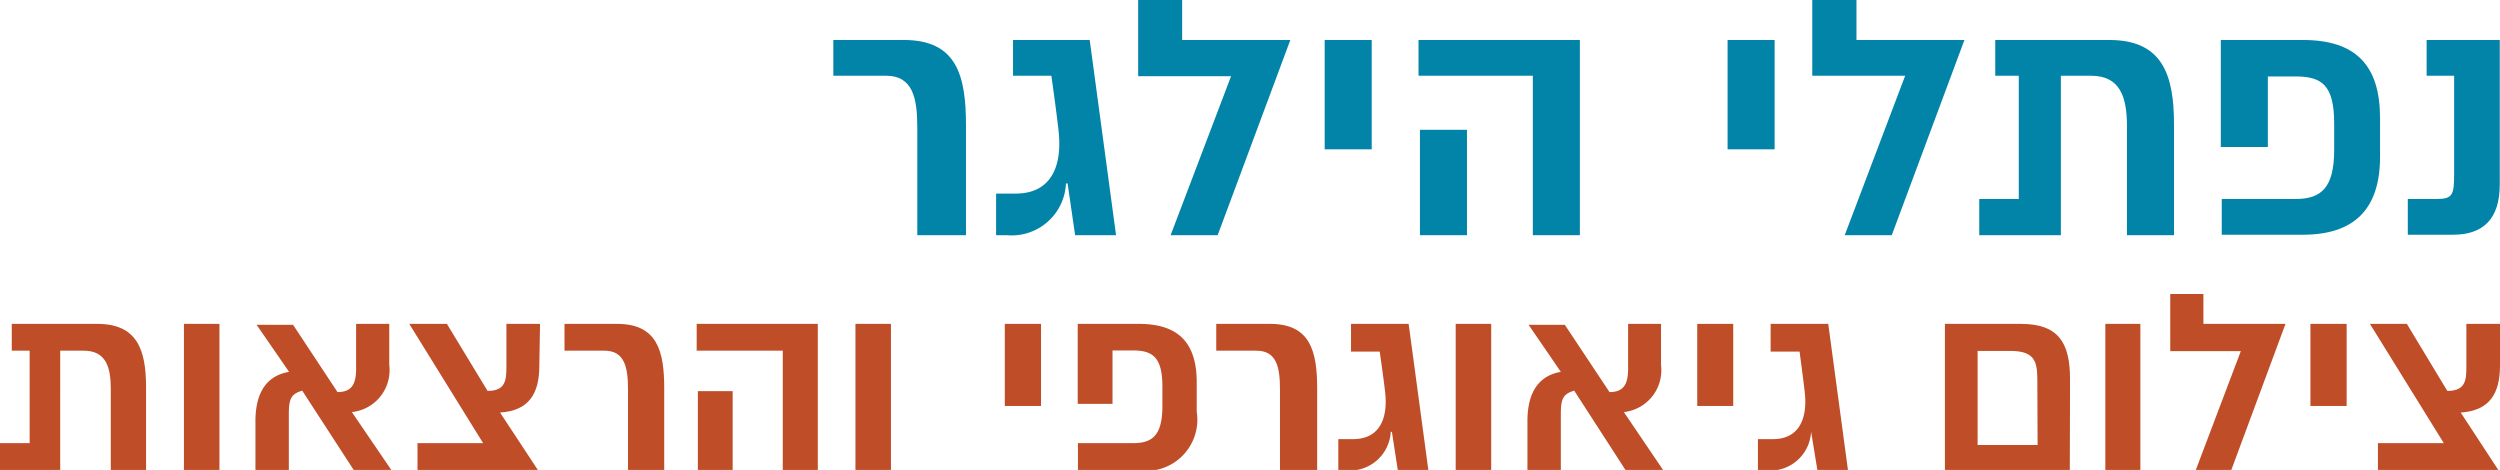
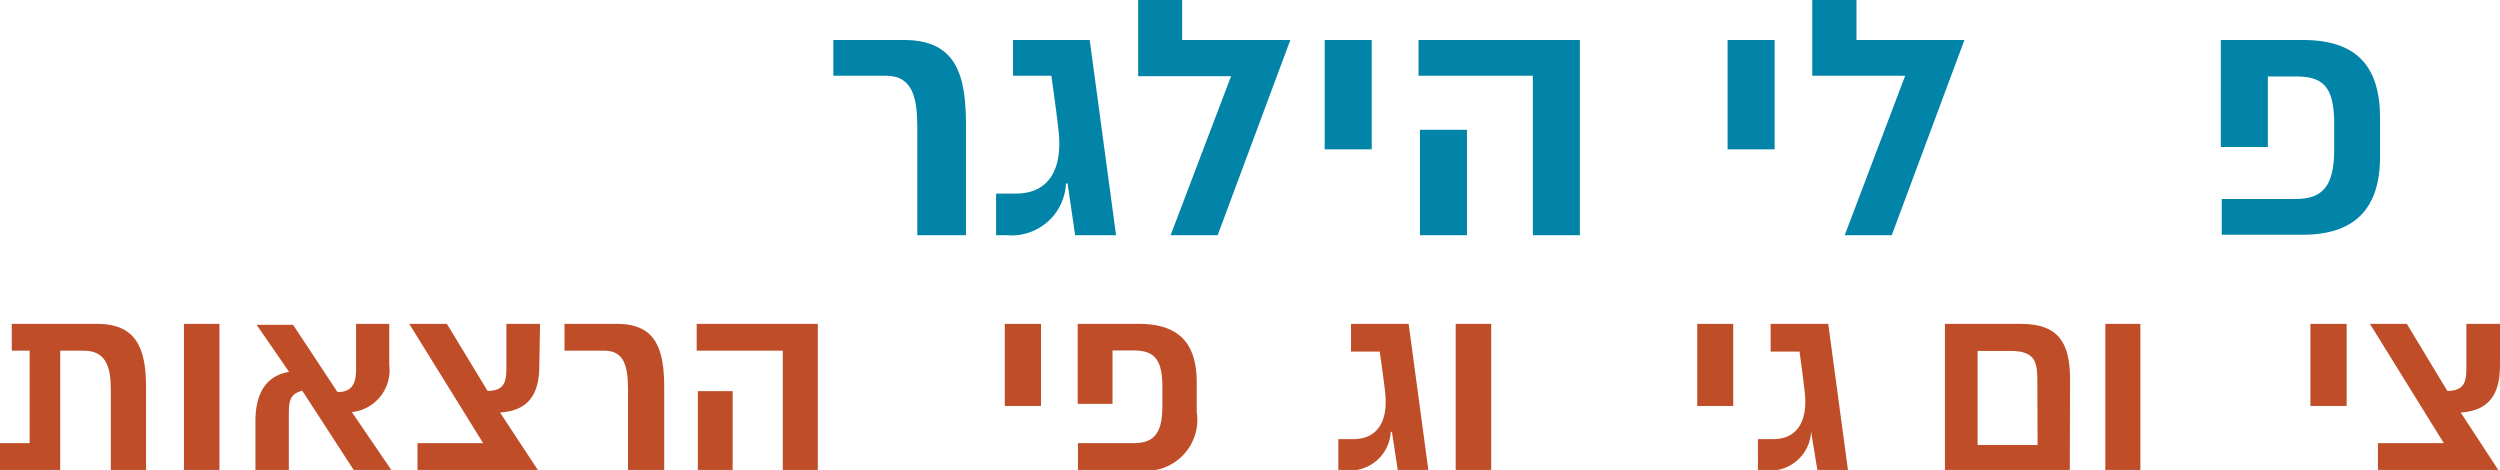
<svg xmlns="http://www.w3.org/2000/svg" viewBox="0 0 106.29 19.98">
  <defs>
    <style>.cls-1{fill:#0284a8;}.cls-2{fill:#bf4e28;}</style>
  </defs>
  <title>logo</title>
  <g id="Layer_2" data-name="Layer 2">
    <g id="Layer_1-2" data-name="Layer 1">
      <path class="cls-1" d="M38.43,1.7c2.26,0,2.64,1.53,2.64,3.64V10H39V5.43c0-1.24-.18-2.21-1.33-2.21H35.43V1.7Z" />
      <path class="cls-1" d="M45.32,7.8A2.31,2.31,0,0,1,42.81,10h-.46V8.23h.84c1.48,0,2-1.14,1.81-2.72-.09-.82-.3-2.29-.3-2.29H43.07V1.7h3.26L47.45,10H45.71L45.39,7.8Z" />
      <path class="cls-1" d="M54.86,1.7,51.77,10h-2l2.57-6.76H48.39V0h1.87V1.7Z" />
      <path class="cls-1" d="M58.32,1.7V6.35h-2V1.7Z" />
      <path class="cls-1" d="M67.17,1.7V10h-2V3.22H60.31V1.7Zm-6.8,3.82h2V10h-2Z" />
      <path class="cls-1" d="M75.45,1.7V6.35h-2V1.7Z" />
      <path class="cls-1" d="M83.52,1.7,80.43,10h-2L81,3.22H77.05V0h1.88V1.7Z" />
-       <path class="cls-1" d="M89.68,1.7c2.25,0,2.75,1.47,2.75,3.58V10h-2V5.37c0-1.23-.28-2.15-1.53-2.15H87.62V10H84.15V8.46h1.68V3.22h-1V1.7Z" />
      <path class="cls-1" d="M97.91,1.7c2.24,0,3.28,1.07,3.28,3.32V6.67c0,2.24-1.12,3.31-3.28,3.31H94.46V8.46h3.13c1.09,0,1.65-.46,1.65-2.09V5.25c0-1.65-.54-2-1.65-2H96.42v3h-2V1.7Z" />
-       <path class="cls-1" d="M103.58,8.46c.71,0,.76-.17.76-1.11V3.22h-1.17V1.7h3.11V7.84c0,1.46-.69,2.14-2,2.14h-1.91V8.46Z" />
      <path class="cls-2" d="M4.14,13.77c1.69,0,2.07,1.1,2.07,2.69V20H4.71V16.53c0-.93-.21-1.62-1.15-1.62h-1V20H0V18.84H1.26V14.91H.5V13.77Z" />
      <path class="cls-2" d="M9.33,13.77V20H7.82V13.77Z" />
      <path class="cls-2" d="M15.05,20l-2.2-3.39c-.48.14-.57.35-.57,1V20H10.86V17.91c0-1,.32-1.91,1.43-2.1l-1.38-2h1.55l1.89,2.86c.62,0,.79-.36.79-1v-1.9h1.41v1.75a1.79,1.79,0,0,1-1.59,2L16.65,20Z" />
      <path class="cls-2" d="M22.93,15.54c0,1.2-.44,1.92-1.67,2L22.88,20H17.75V18.84h2.79L17.4,13.77H19l1.73,2.85c.75,0,.8-.44.8-1V13.77h1.43Z" />
      <path class="cls-2" d="M26.24,13.77c1.7,0,2,1.15,2,2.73V20H26.7V16.57c0-.93-.13-1.66-1-1.66H24V13.77Z" />
      <path class="cls-2" d="M34.77,13.77V20H33.28V14.91H29.62V13.77Zm-5.1,2.86h1.48V20H29.67Z" />
-       <path class="cls-2" d="M37.88,13.77V20H36.37V13.77Z" />
+       <path class="cls-2" d="M37.88,13.77H36.37V13.77Z" />
      <path class="cls-2" d="M44.26,13.77v3.49H42.72V13.77Z" />
      <path class="cls-2" d="M48.42,13.77c1.68,0,2.46.8,2.46,2.49V17.5A2.18,2.18,0,0,1,48.42,20H45.83V18.84h2.35c.82,0,1.24-.34,1.24-1.57v-.84c0-1.23-.41-1.53-1.24-1.53H47.3v2.27H45.82v-3.4Z" />
-       <path class="cls-2" d="M54,13.77c1.7,0,2,1.15,2,2.73V20H54.42V16.57c0-.93-.13-1.66-1-1.66H51.71V13.77Z" />
      <path class="cls-2" d="M59.13,18.35A1.74,1.74,0,0,1,57.25,20H56.9V18.67h.63c1.11,0,1.49-.86,1.36-2-.07-.62-.23-1.72-.23-1.72H57.44V13.77h2.45L60.73,20h-1.3l-.25-1.63Z" />
      <path class="cls-2" d="M63.4,13.77V20H61.89V13.77Z" />
-       <path class="cls-2" d="M69.12,20l-2.19-3.39c-.48.14-.57.35-.57,1V20H64.94V17.91c0-1,.32-1.91,1.42-2.1l-1.37-2h1.54l1.9,2.86c.62,0,.79-.36.79-1v-1.9h1.4v1.75a1.79,1.79,0,0,1-1.58,2L70.72,20Z" />
      <path class="cls-2" d="M73.69,13.77v3.49H72.16V13.77Z" />
      <path class="cls-2" d="M77,18.35A1.74,1.74,0,0,1,75.09,20h-.35V18.67h.64c1.1,0,1.48-.86,1.35-2-.07-.62-.22-1.72-.22-1.72H75.28V13.77h2.45L78.57,20h-1.3L77,18.35Z" />
      <path class="cls-2" d="M88,20H82.69V13.77h3.23c1.58,0,2.09.78,2.09,2.35Zm-1.38-3.67c0-.84,0-1.41-1.14-1.41H84.08v4h2.55Z" />
      <path class="cls-2" d="M91,13.77V20H89.51V13.77Z" />
-       <path class="cls-2" d="M97.17,13.77,94.86,20H93.35l1.92-5.07h-3V12.5h1.41v1.27Z" />
      <path class="cls-2" d="M99.77,13.77v3.49H98.23V13.77Z" />
      <path class="cls-2" d="M106.29,15.54c0,1.2-.45,1.92-1.67,2L106.23,20H101.1V18.84h2.8l-3.14-5.07h1.57l1.72,2.85c.76,0,.81-.44.81-1V13.77h1.43Z" />
    </g>
  </g>
</svg>